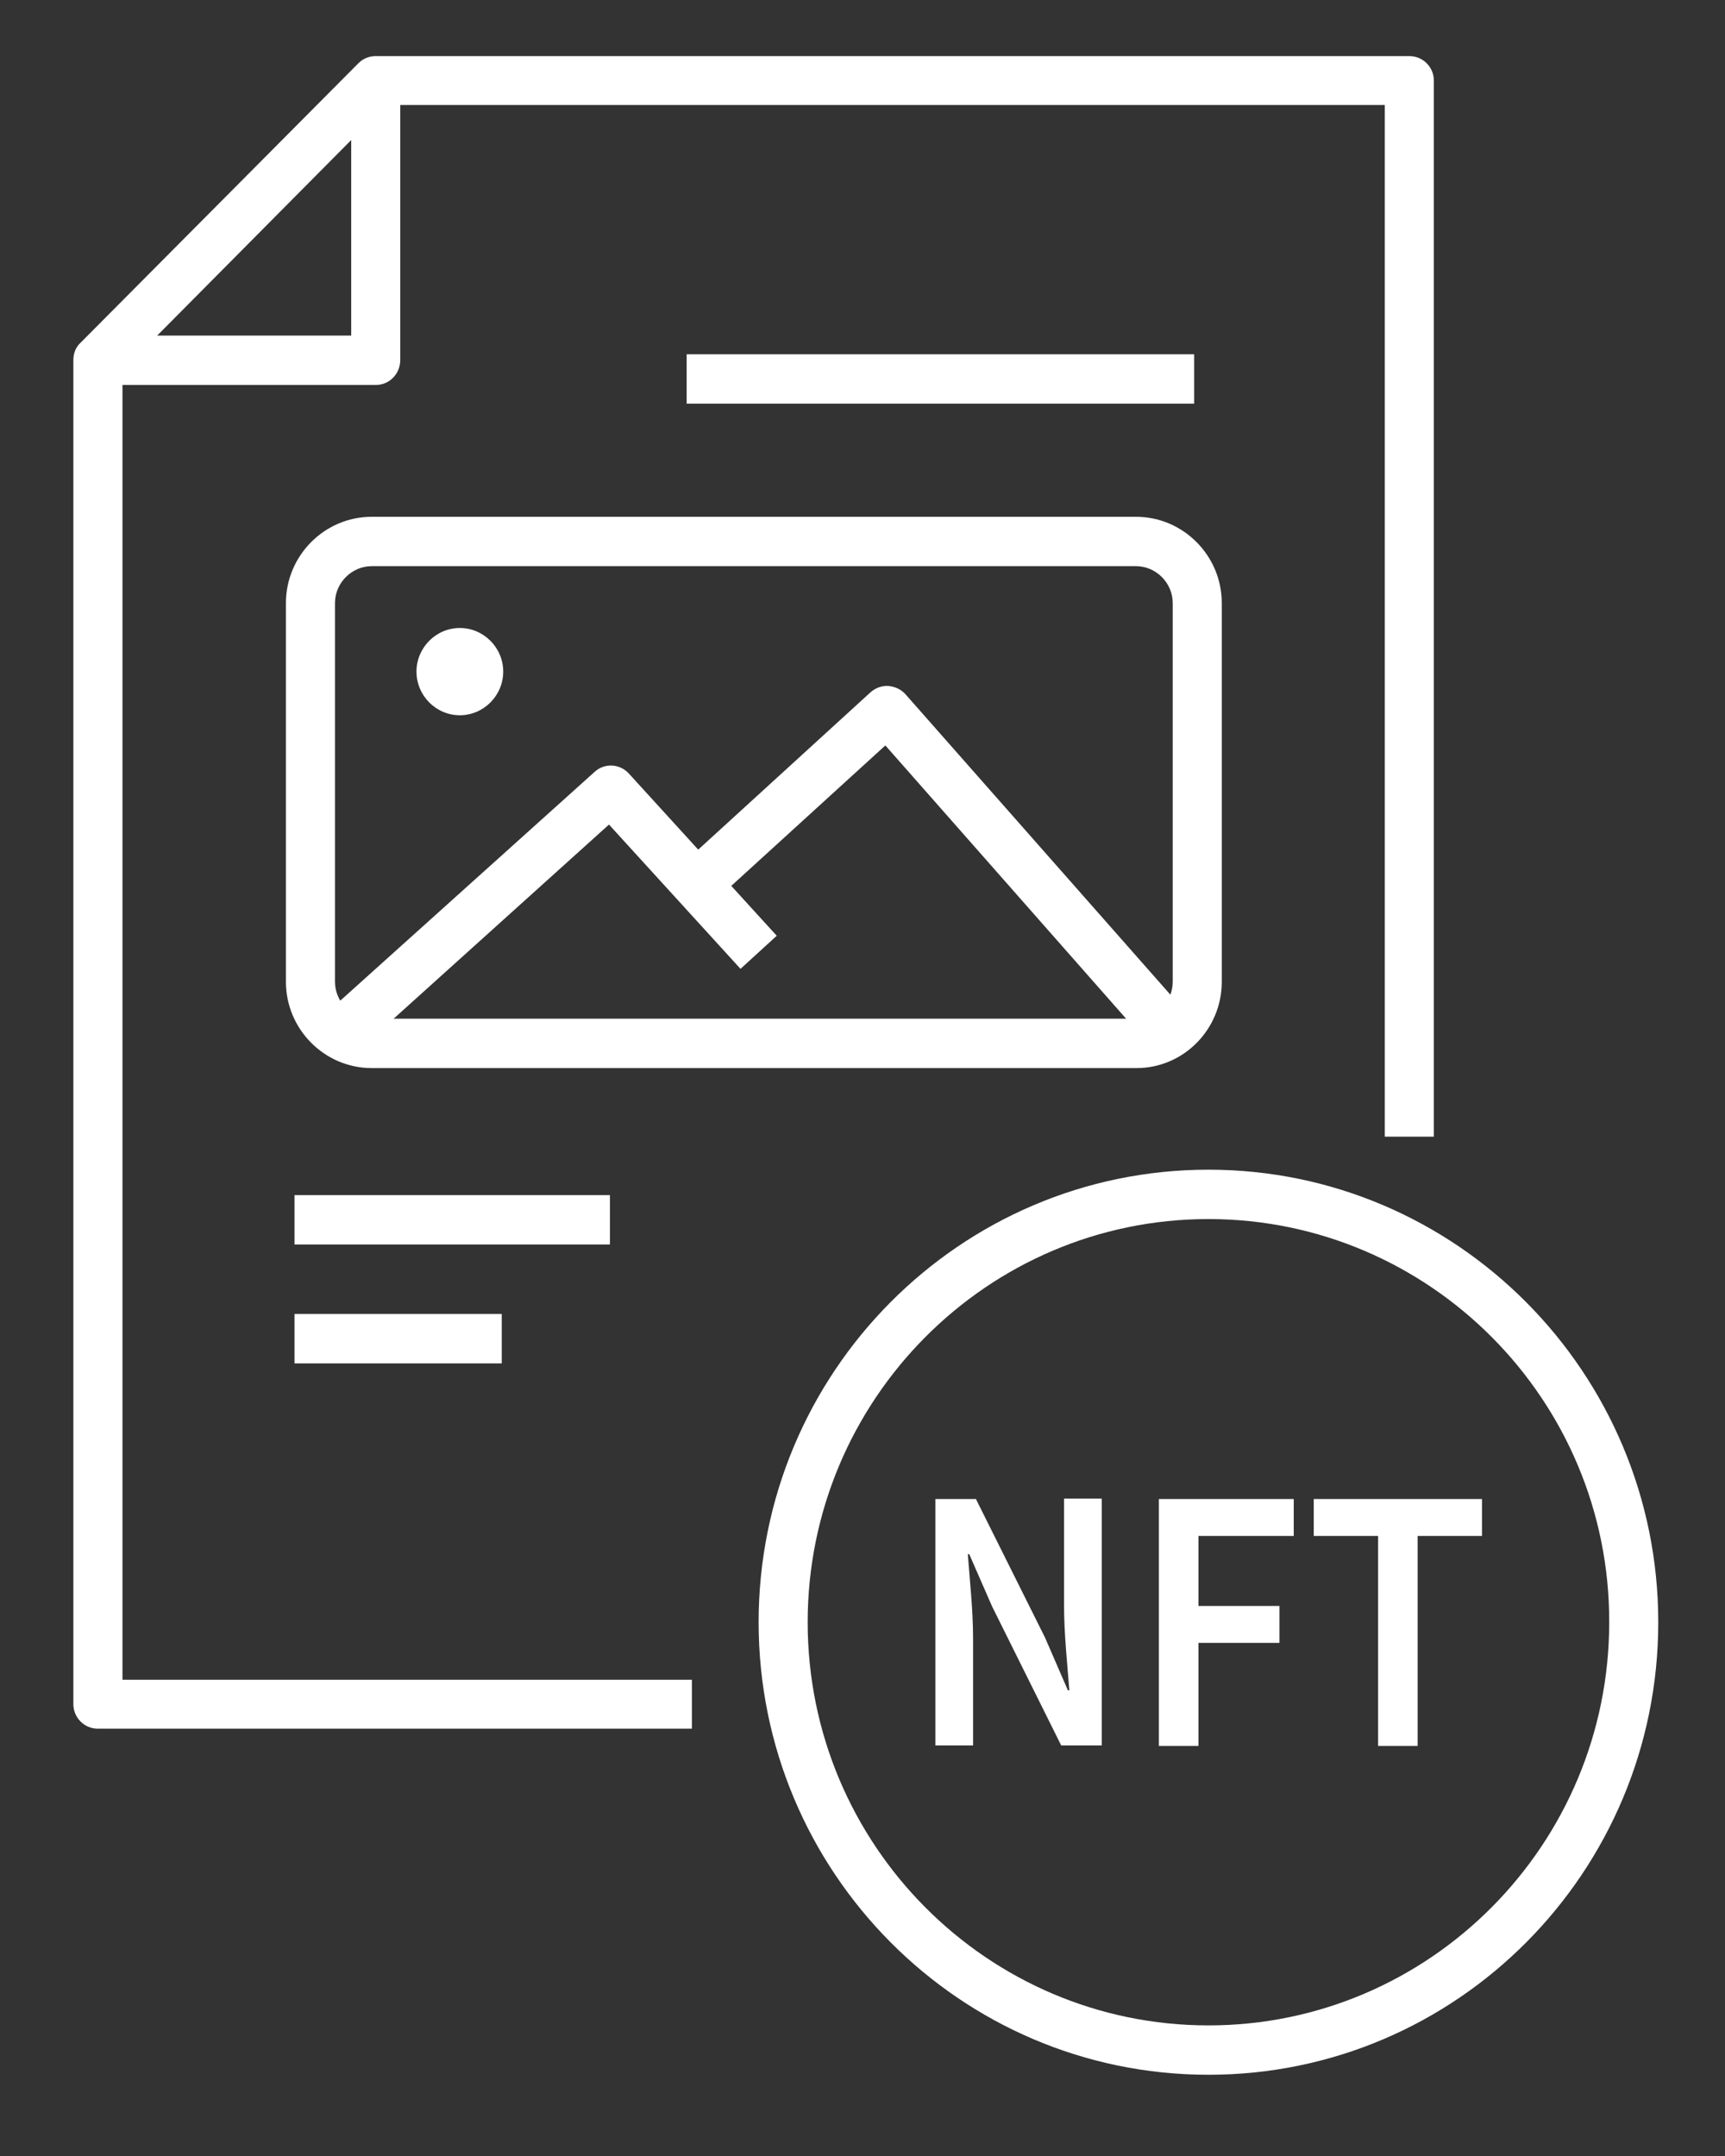
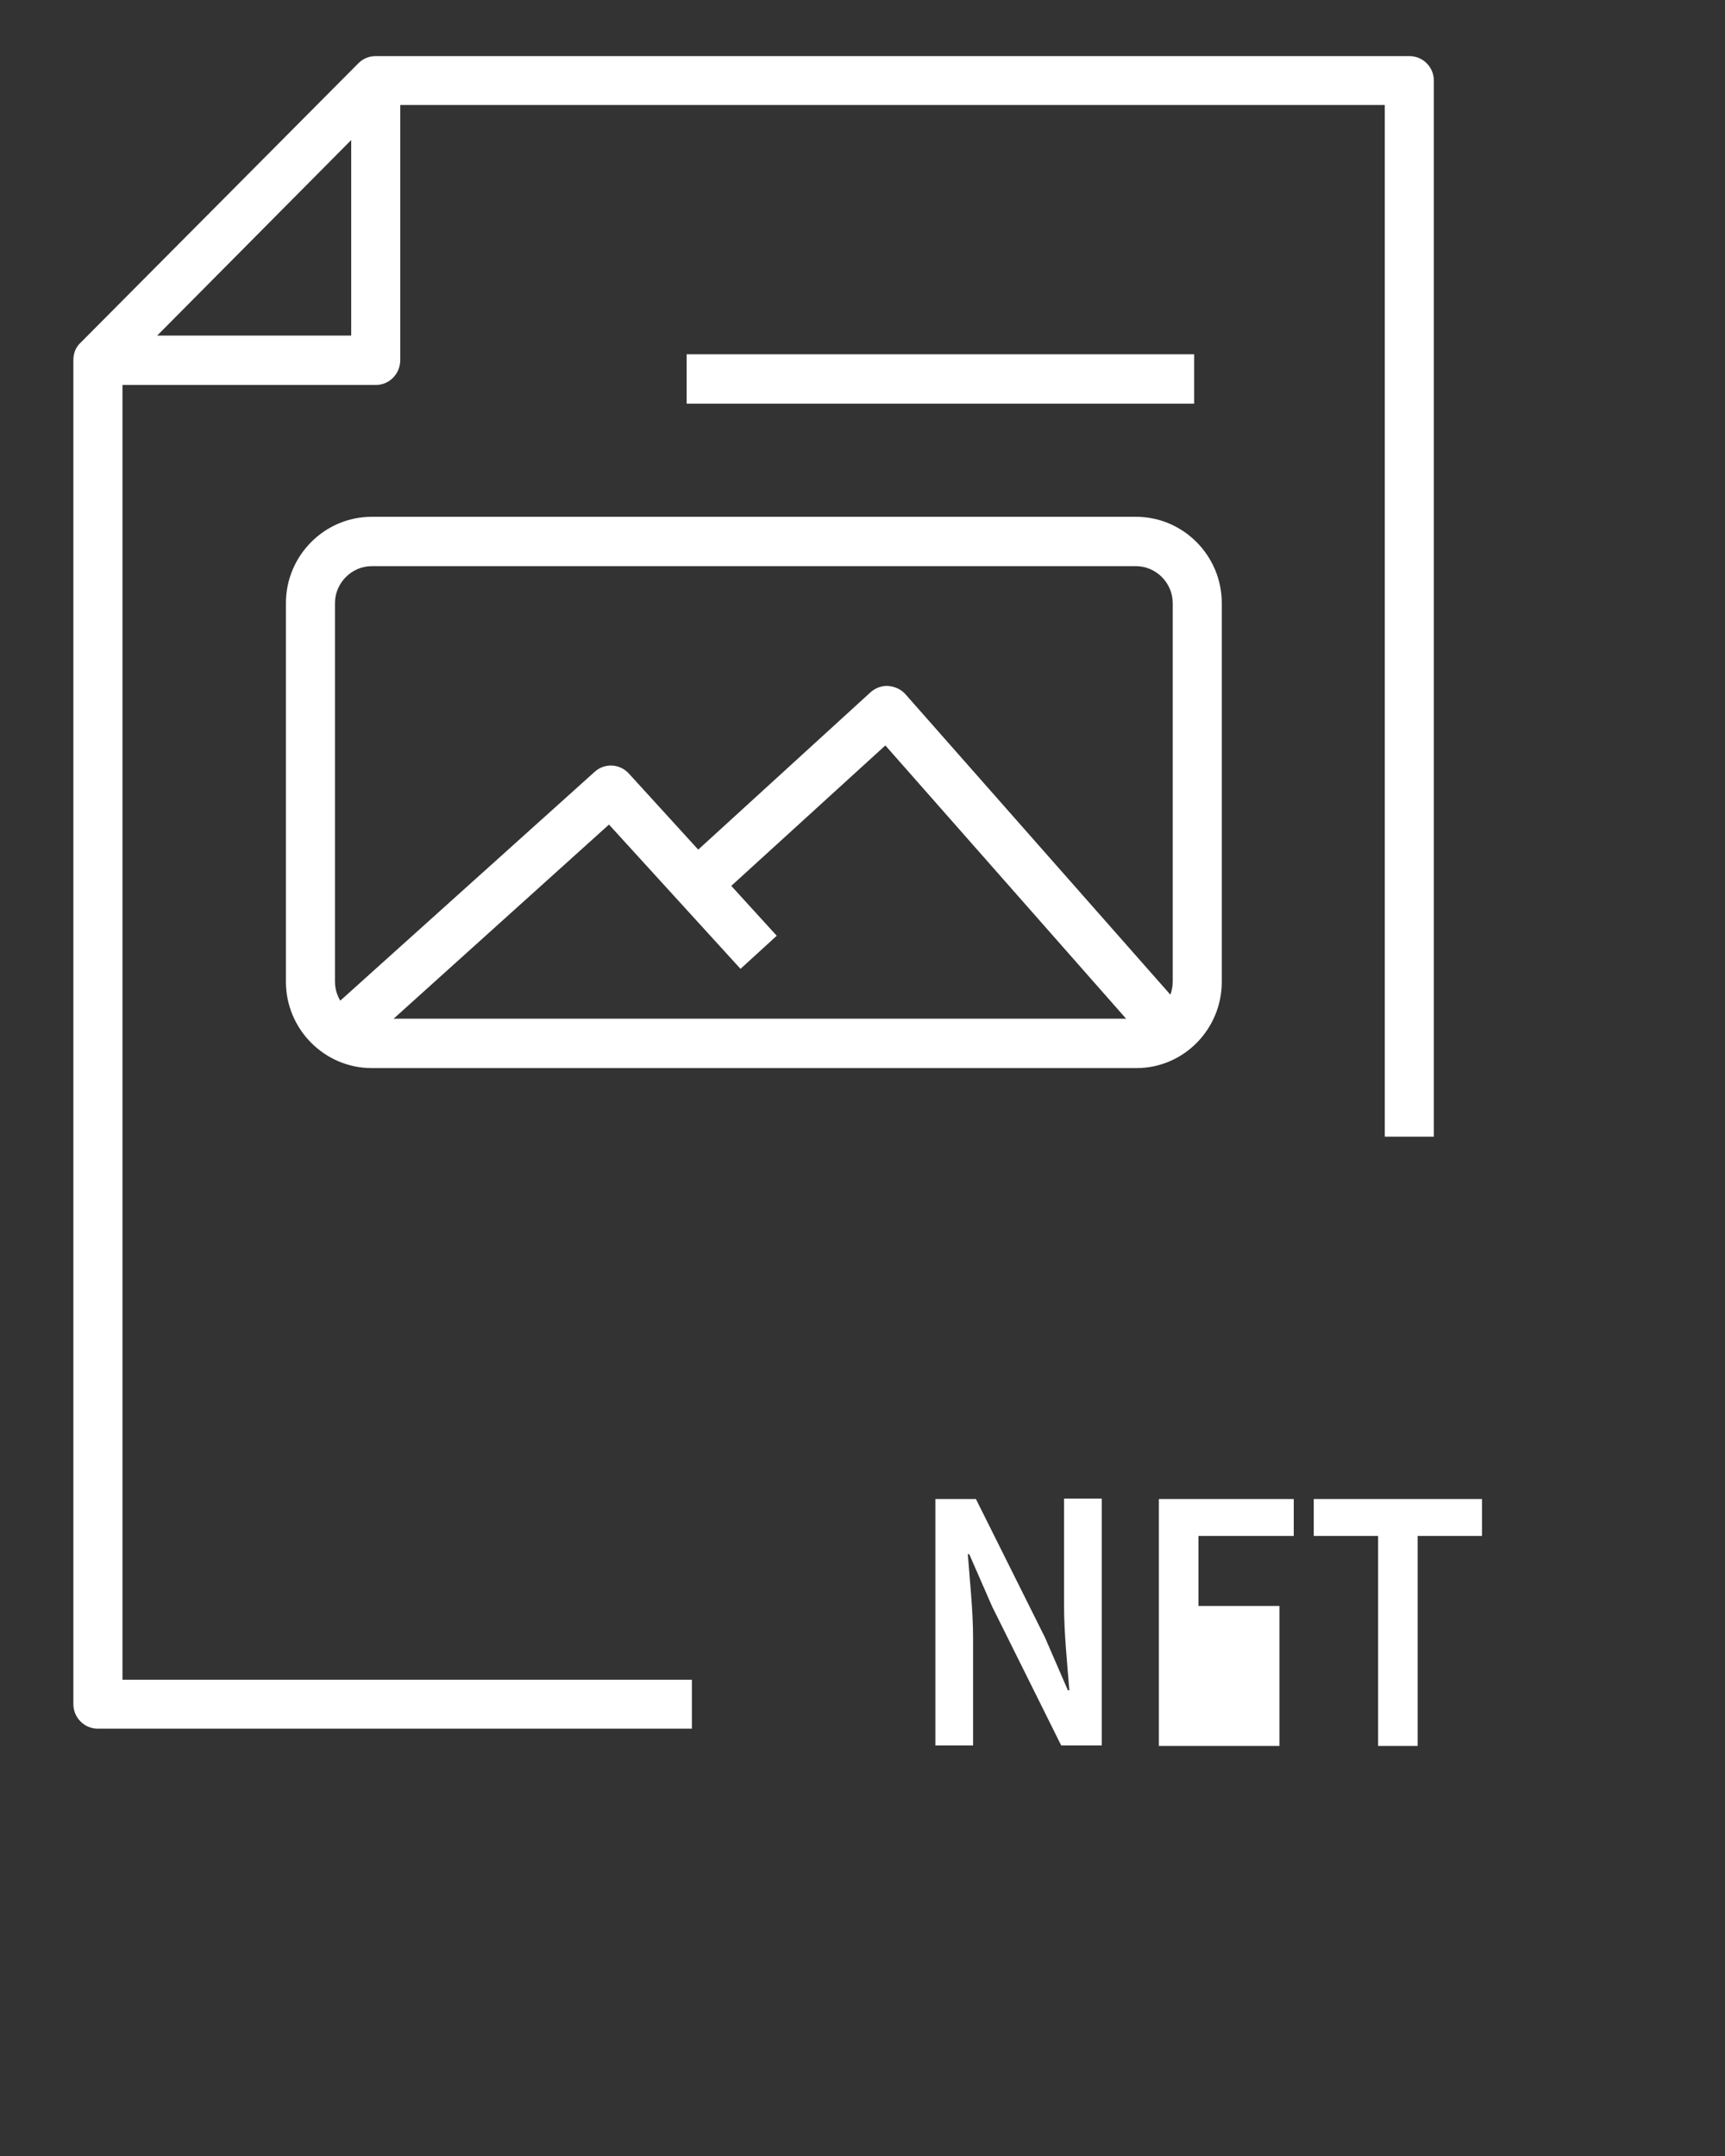
<svg xmlns="http://www.w3.org/2000/svg" width="32" height="40" viewBox="0 0 32 40" fill="none">
  <rect x="0" y="0" width="32" height="40" fill="#333333" stroke="none" />
  <path d="M21.083 19.816H6.895C6.02 19.816 5.304 19.095 5.304 18.215V11.189C5.304 10.308 6.02 9.588 6.895 9.588H21.074C21.949 9.588 22.665 10.308 22.665 11.189V18.215C22.665 19.095 21.958 19.816 21.083 19.816ZM6.895 10.504C6.524 10.504 6.214 10.815 6.214 11.189V18.215C6.214 18.588 6.524 18.9 6.895 18.9H21.074C21.445 18.9 21.755 18.588 21.755 18.215V11.189C21.755 10.815 21.445 10.504 21.074 10.504H6.895Z" fill="white" />
  <path d="M12.835 32.072H1.812C1.565 32.072 1.361 31.867 1.361 31.618V6.679C1.361 6.555 1.406 6.439 1.494 6.359L6.648 1.174C6.736 1.085 6.851 1.041 6.966 1.041H26.148C26.396 1.041 26.599 1.245 26.599 1.494V21.088H25.688V1.948H7.16L2.272 6.875V31.165H12.835V32.072Z" fill="white" />
  <path d="M6.974 7.142H1.812V6.226H6.515V1.494H7.425V6.679C7.425 6.937 7.222 7.142 6.974 7.142Z" fill="white" />
-   <path d="M22.418 38.493C17.812 38.493 14.073 34.731 14.073 30.097C14.073 25.463 17.812 21.701 22.418 21.701C27.023 21.701 30.762 25.472 30.762 30.097C30.762 34.731 27.023 38.493 22.418 38.493ZM22.418 22.617C18.316 22.617 14.983 25.971 14.983 30.097C14.983 34.224 18.316 37.577 22.418 37.577C26.519 37.577 29.852 34.224 29.852 30.097C29.861 25.971 26.519 22.617 22.418 22.617Z" fill="white" />
  <path d="M17.352 27.811H18.104L19.386 30.382L19.81 31.36H19.837C19.801 30.889 19.739 30.311 19.739 29.795V27.803H20.438V32.383H19.686L18.404 29.804L17.98 28.834H17.954C17.989 29.315 18.051 29.875 18.051 30.382V32.383H17.352V27.811Z" fill="white" />
-   <path d="M21.498 27.811H24V28.496H22.232V29.795H23.735V30.48H22.232V32.392H21.498V27.811Z" fill="white" />
+   <path d="M21.498 27.811H24V28.496H22.232V29.795H23.735V30.48V32.392H21.498V27.811Z" fill="white" />
  <path d="M25.565 28.496H24.371V27.811H27.492V28.496H26.298V32.392H25.565V28.496Z" fill="white" />
  <path d="M22.152 6.573H12.738V7.489H22.152V6.573Z" fill="white" />
-   <path d="M11.315 22.173H5.463V23.089H11.315V22.173Z" fill="white" />
-   <path d="M9.308 24.378H5.463V25.295H9.308V24.378Z" fill="white" />
  <path d="M21.454 19.54L16.424 13.83L13.224 16.747L12.614 16.072L16.15 12.843C16.239 12.763 16.363 12.718 16.477 12.727C16.601 12.736 16.716 12.79 16.796 12.879L22.135 18.935L21.454 19.54Z" fill="white" />
  <path d="M6.542 19.585L5.94 18.9L11.032 14.319C11.218 14.15 11.501 14.168 11.669 14.355L14.409 17.361L13.737 17.975L11.297 15.298L6.542 19.585Z" fill="white" />
-   <path d="M8.53 13.27C8.088 13.27 7.726 12.905 7.726 12.46C7.726 12.016 8.088 11.651 8.53 11.651C8.972 11.651 9.335 12.016 9.335 12.46C9.335 12.905 8.972 13.27 8.53 13.27Z" fill="white" />
</svg>